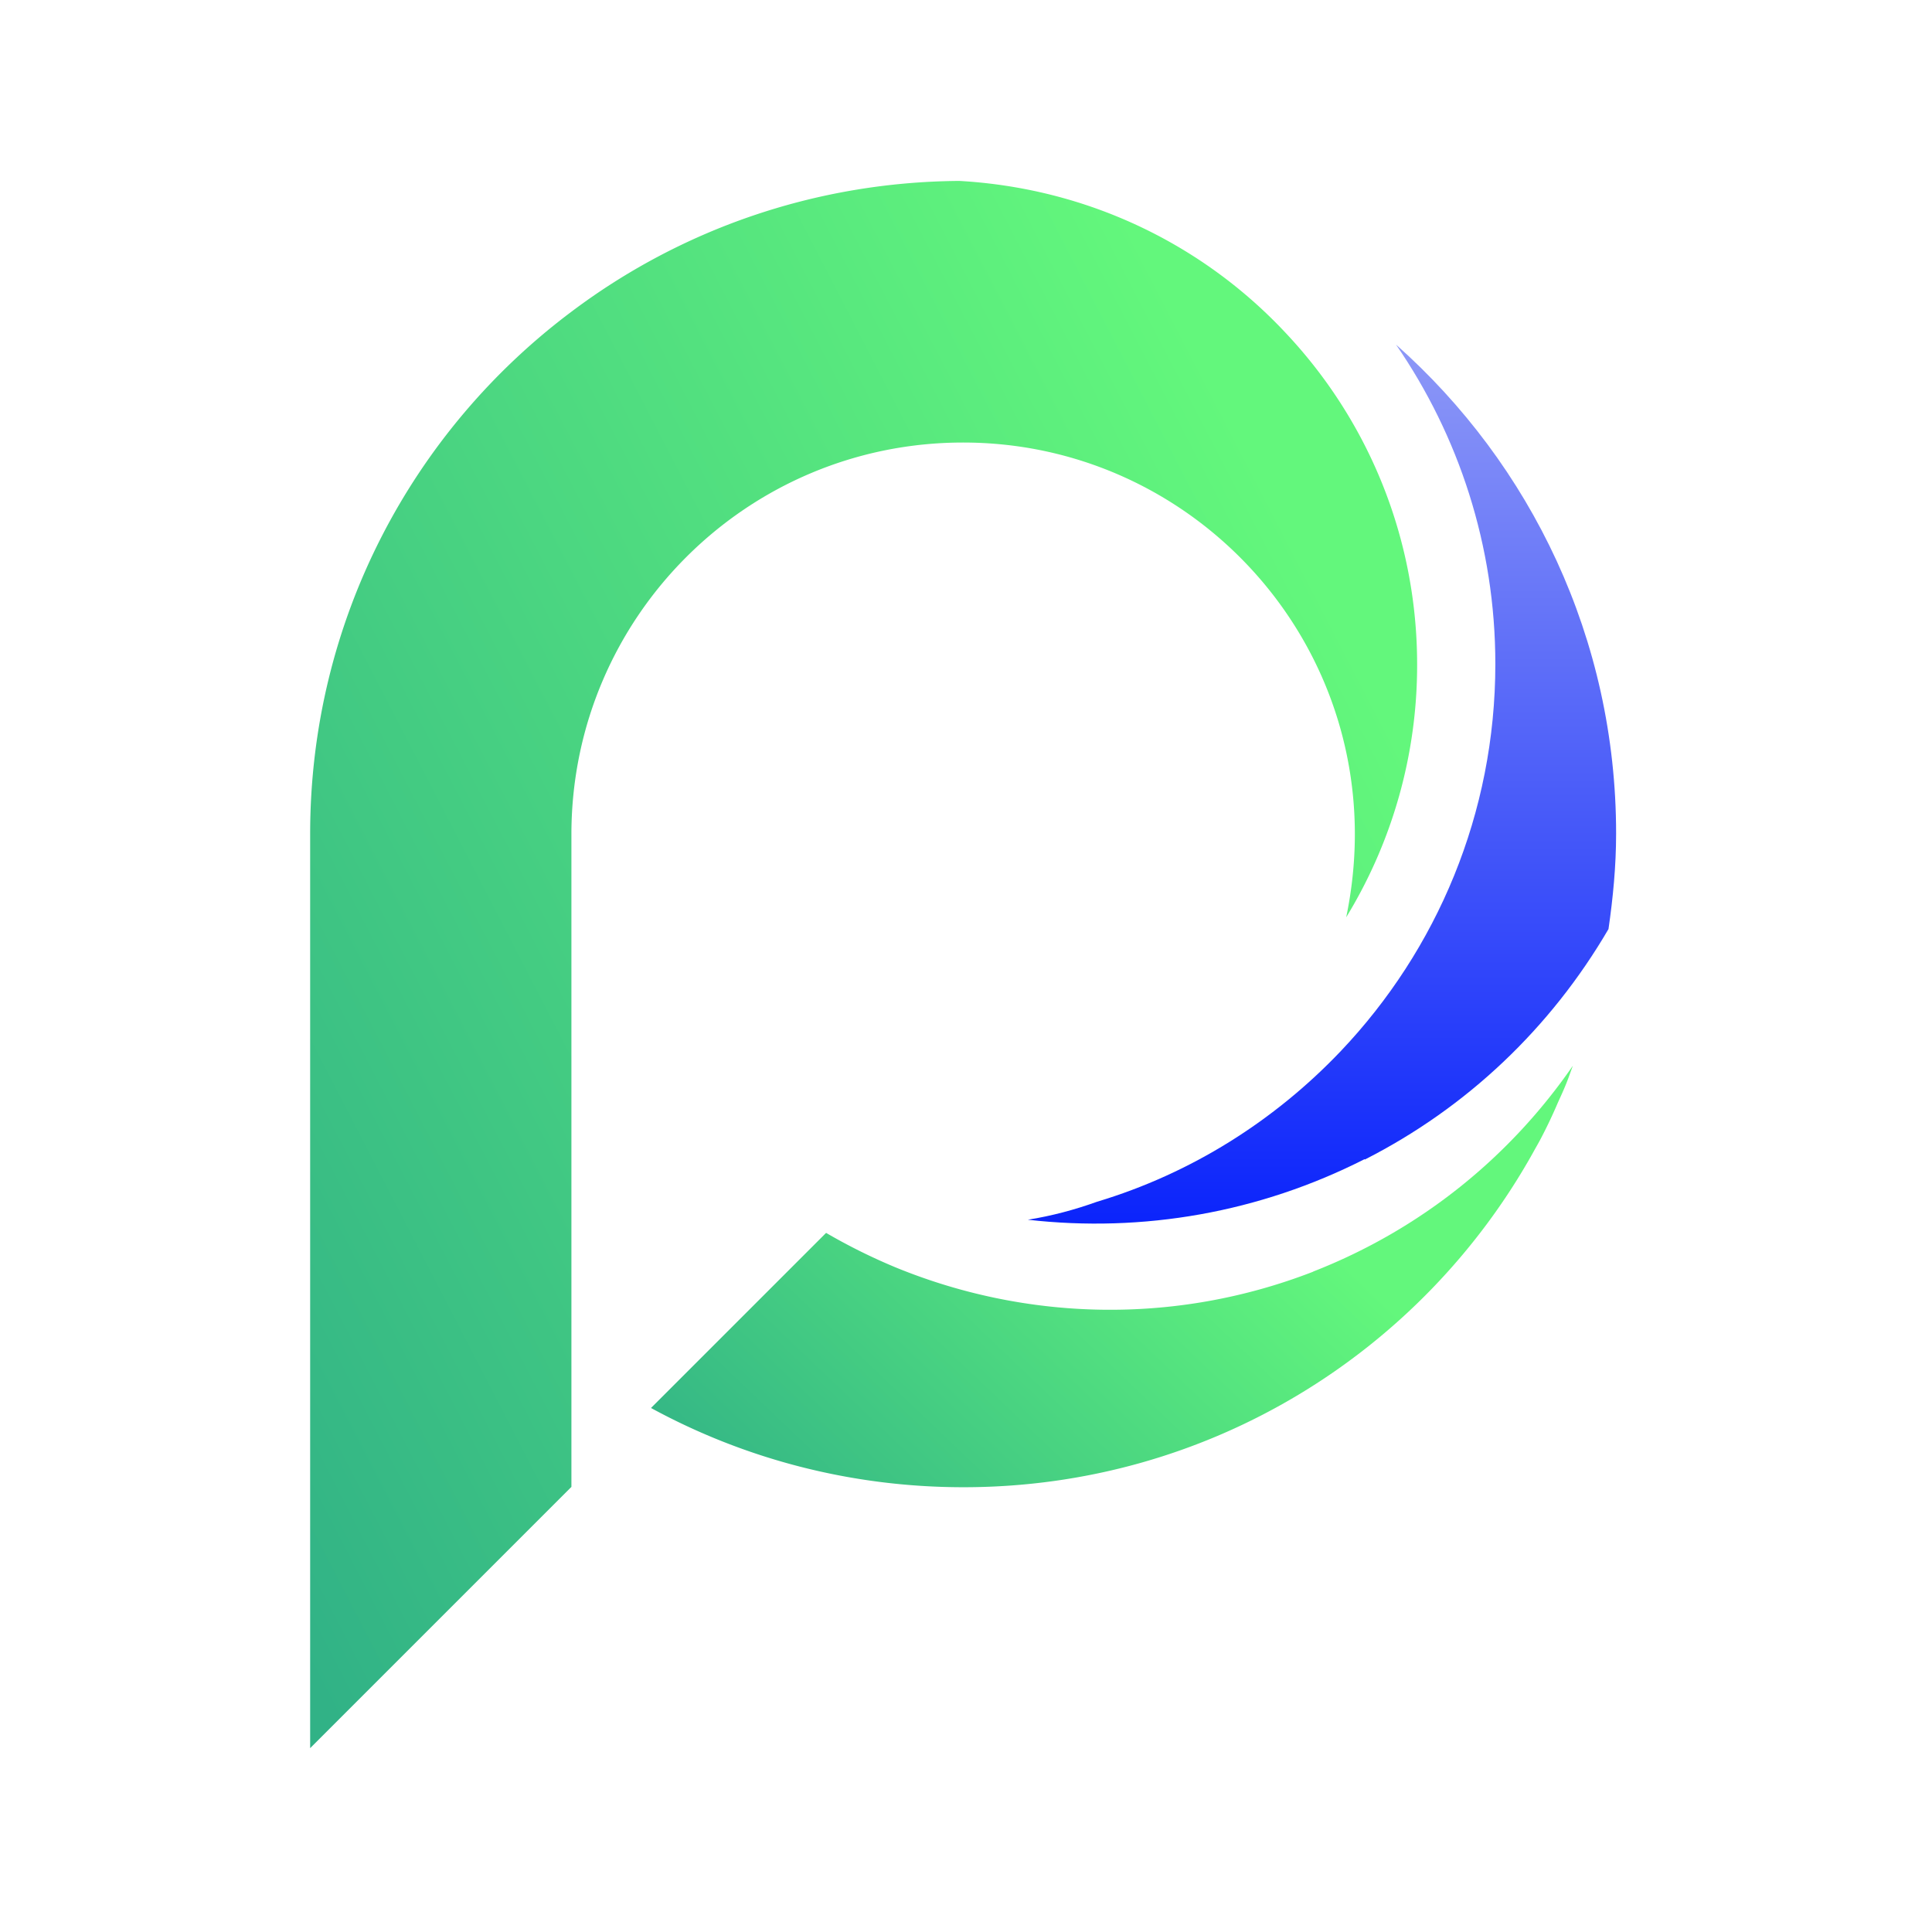
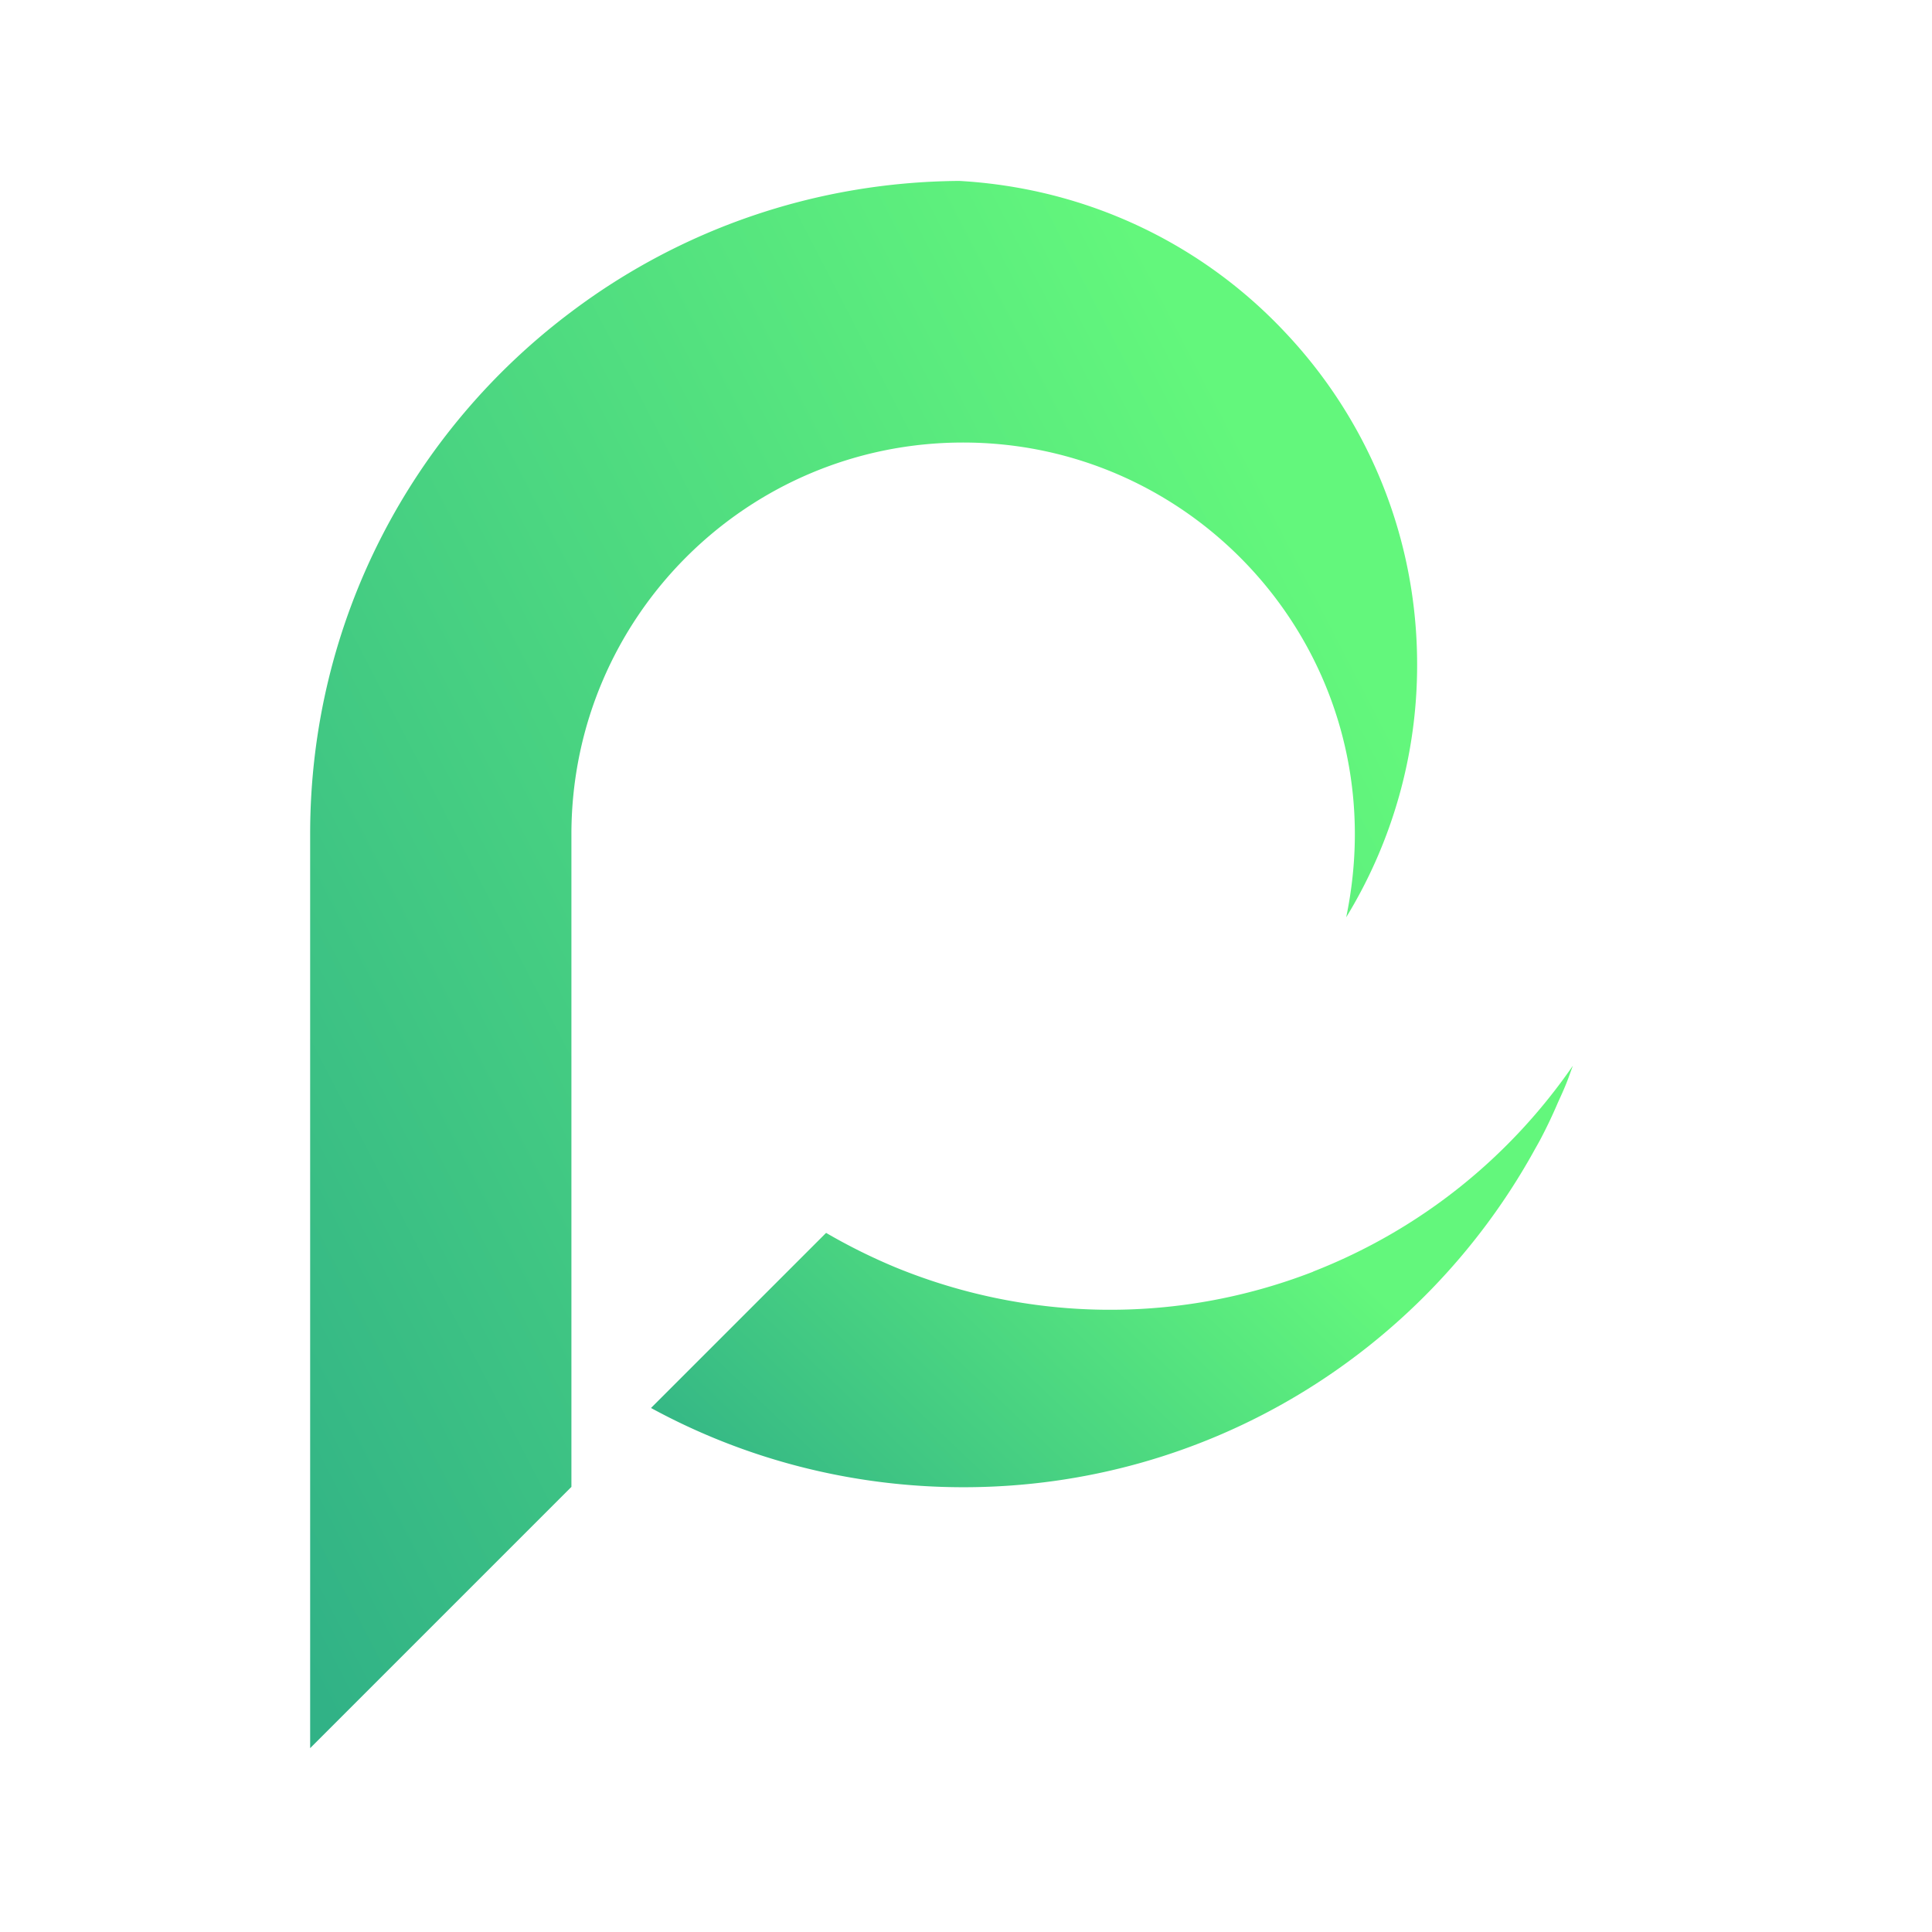
<svg xmlns="http://www.w3.org/2000/svg" fill="none" viewBox="0 0 299 299">
  <path fill="url(#a)" fill-rule="evenodd" d="M88.433 128.842c.16-33.364 27.205-60.355 60.623-60.355 33.417 0 60.623 27.151 60.623 60.622 0 4.392-.482 8.73-1.339 12.853a74.817 74.817 0 0 0 10.978-39.094c0-19.922-7.765-38.077-20.511-51.519C186.061 37.8 168.335 29.125 148.467 28c-22.546.16-43.325 7.658-60.034 20.243C63.852 66.666 48 96.013 48 129.056v141.489l40.433-40.433v-101.27Z" clip-rule="evenodd" />
-   <path fill="url(#b)" d="M211.232 179.45c15.798-8.033 28.758-20.35 37.701-35.667.697-4.82 1.179-9.747 1.179-14.781 0-30.15-13.175-57.141-34.061-75.67 9.694 14.084 15.37 31.114 15.37 49.429 0 23.135-9.05 44.235-23.885 59.873-10.228 10.764-23.135 18.958-37.755 23.349-3.427 1.232-7.015 2.196-10.711 2.785 17.834 2.035 35.881-1.124 52.108-9.372l.054.054Z" />
  <path fill="url(#c)" fill-rule="evenodd" d="M203.252 196.801c-21.529 8.355-44.503 7.552-64.479-.589a90.03 90.03 0 0 1-10.925-5.409l-27.098 27.099c14.352 7.818 30.847 12.263 48.359 12.263 37.916 0 70.905-20.886 88.149-51.786.322-.589.696-1.232 1.018-1.821a75.954 75.954 0 0 0 2.838-5.944c.589-1.286 1.178-2.571 1.66-3.91l.643-1.767c-9.64 13.978-23.349 25.277-40.219 31.864h.054Z" clip-rule="evenodd" />
  <defs>
    <linearGradient id="a" x1="192.849" x2=".463" y1="68.368" y2="167.844" gradientUnits="userSpaceOnUse">
      <stop stop-color="#63F77C" />
      <stop offset="1" stop-color="#31B286" />
    </linearGradient>
    <linearGradient id="b" x1="204.591" x2="204.591" y1="53.331" y2="189.367" gradientUnits="userSpaceOnUse">
      <stop stop-color="#8D98F7" />
      <stop offset="1" stop-color="#0B24FB" />
    </linearGradient>
    <linearGradient id="c" x1="210.658" x2="142.563" y1="197.782" y2="269.233" gradientUnits="userSpaceOnUse">
      <stop stop-color="#63F77C" />
      <stop offset="1" stop-color="#31B286" />
    </linearGradient>
  </defs>
</svg>